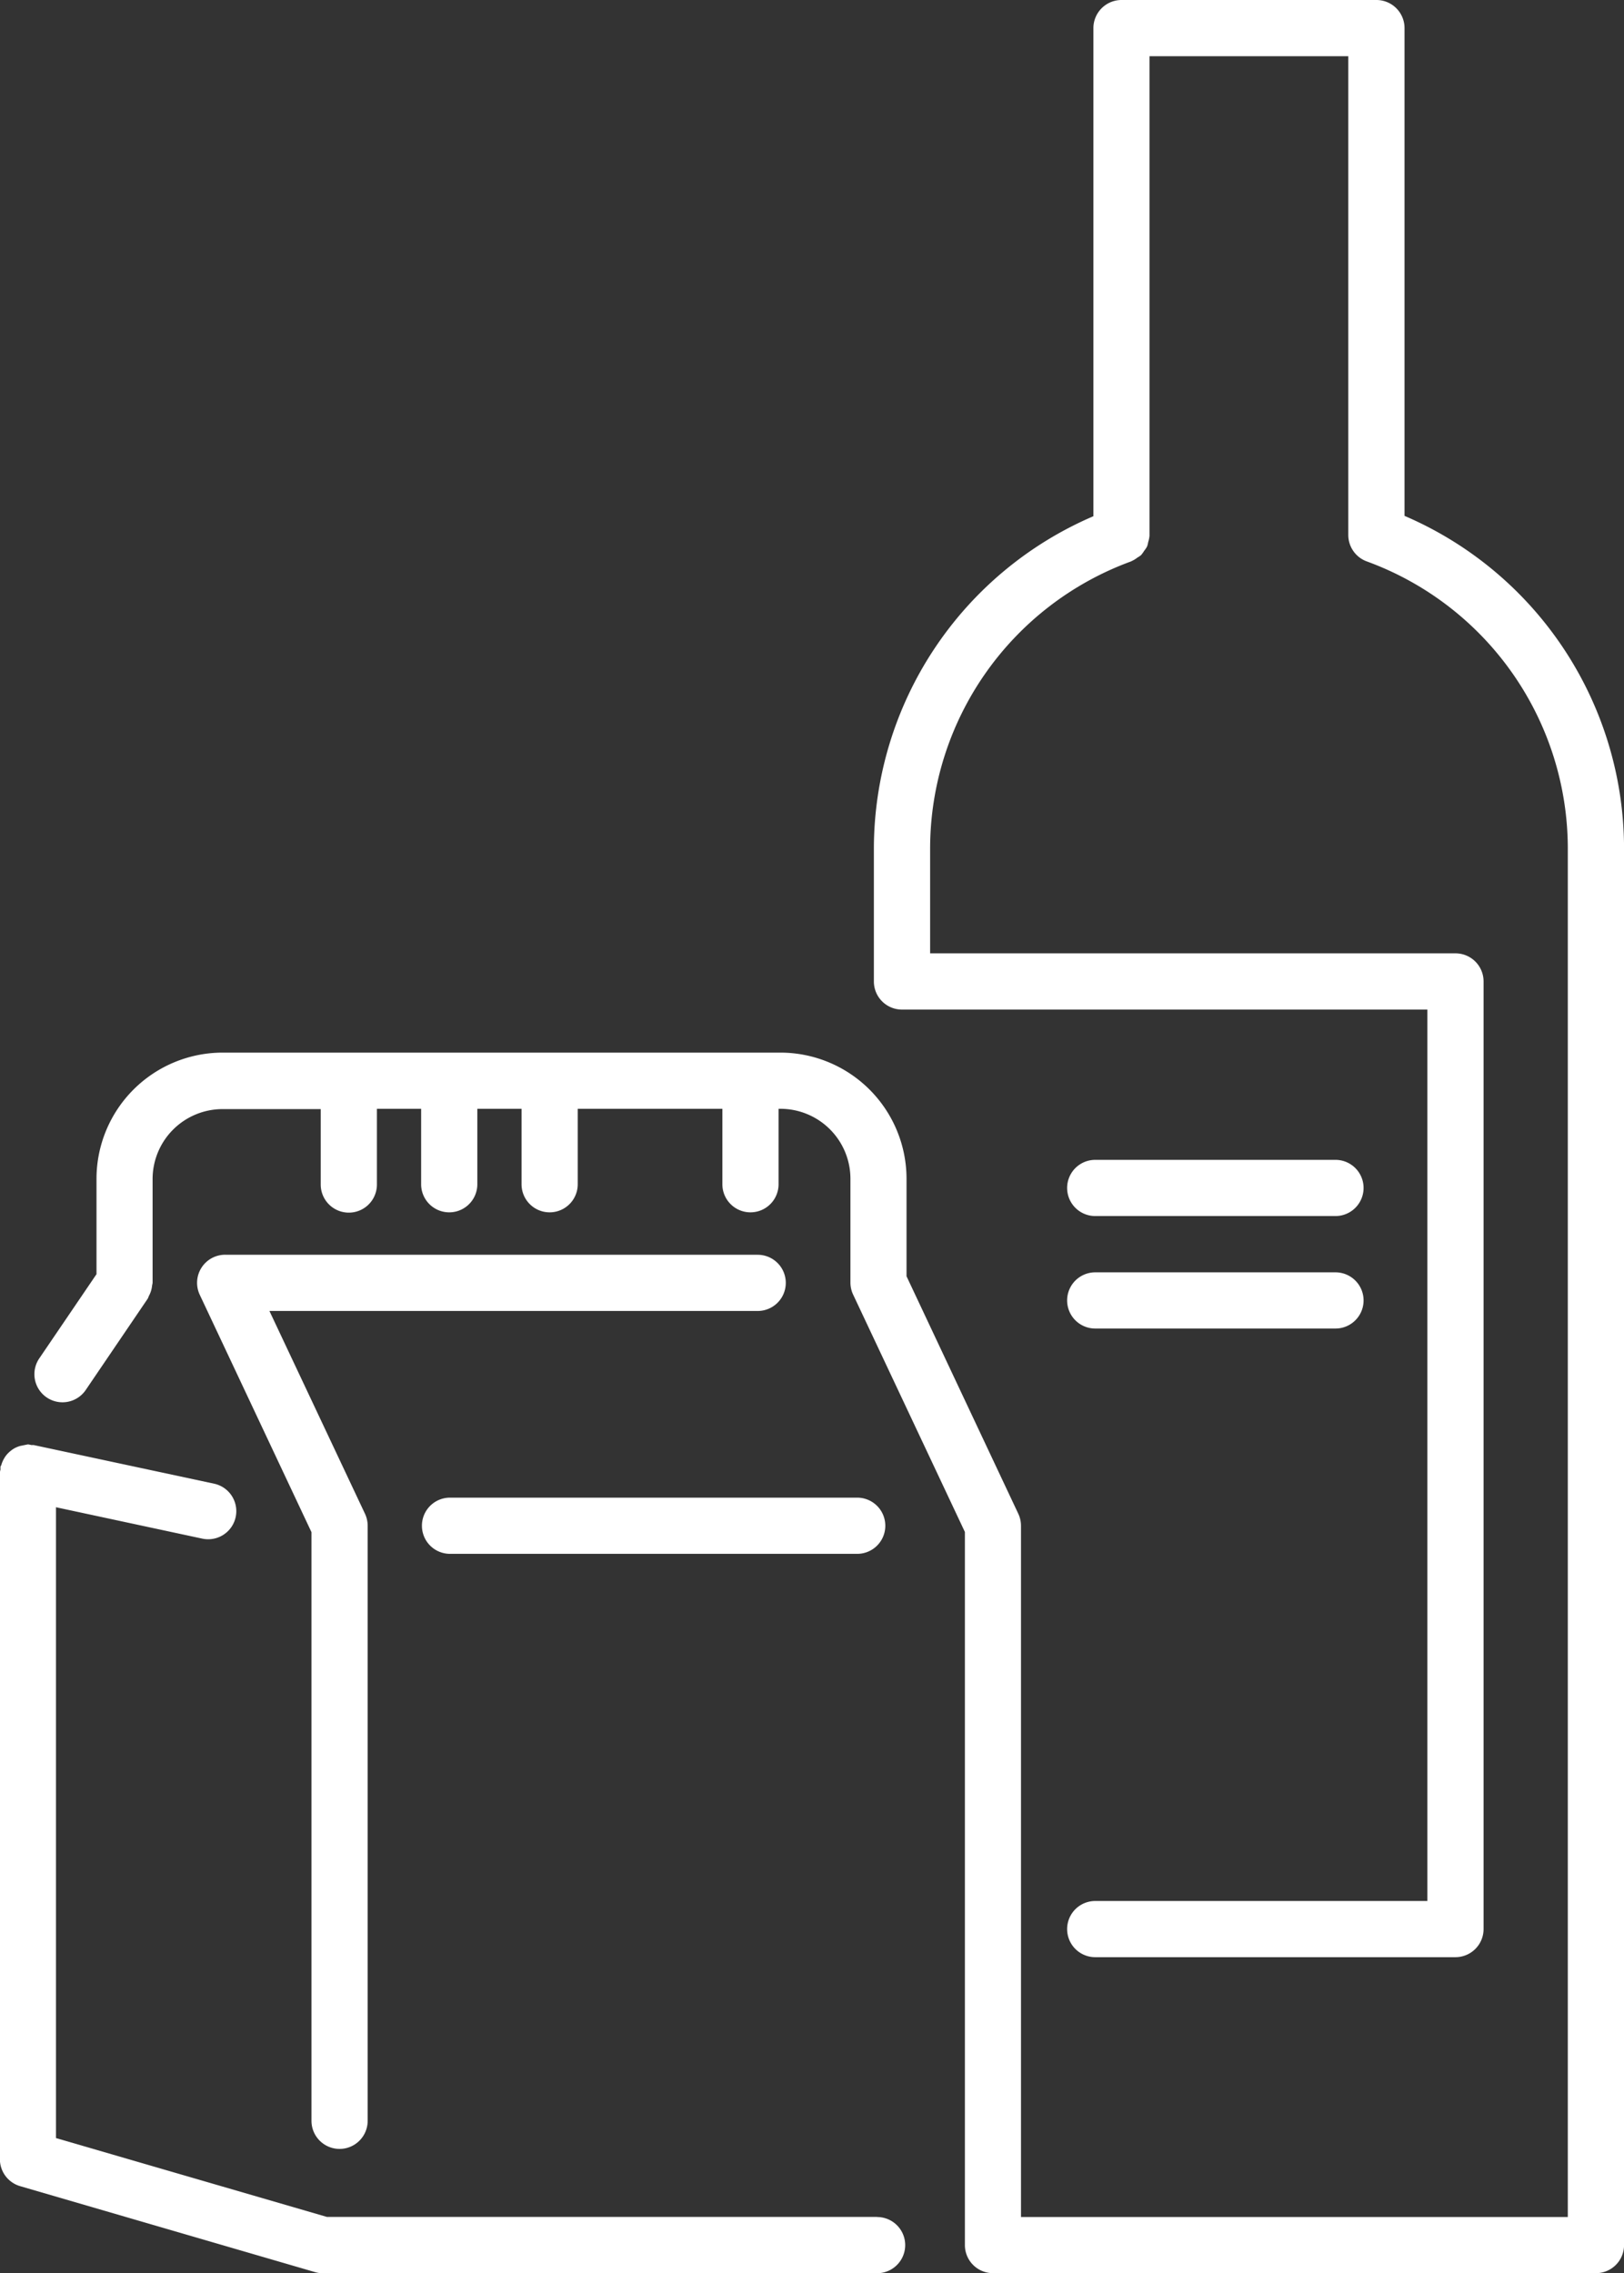
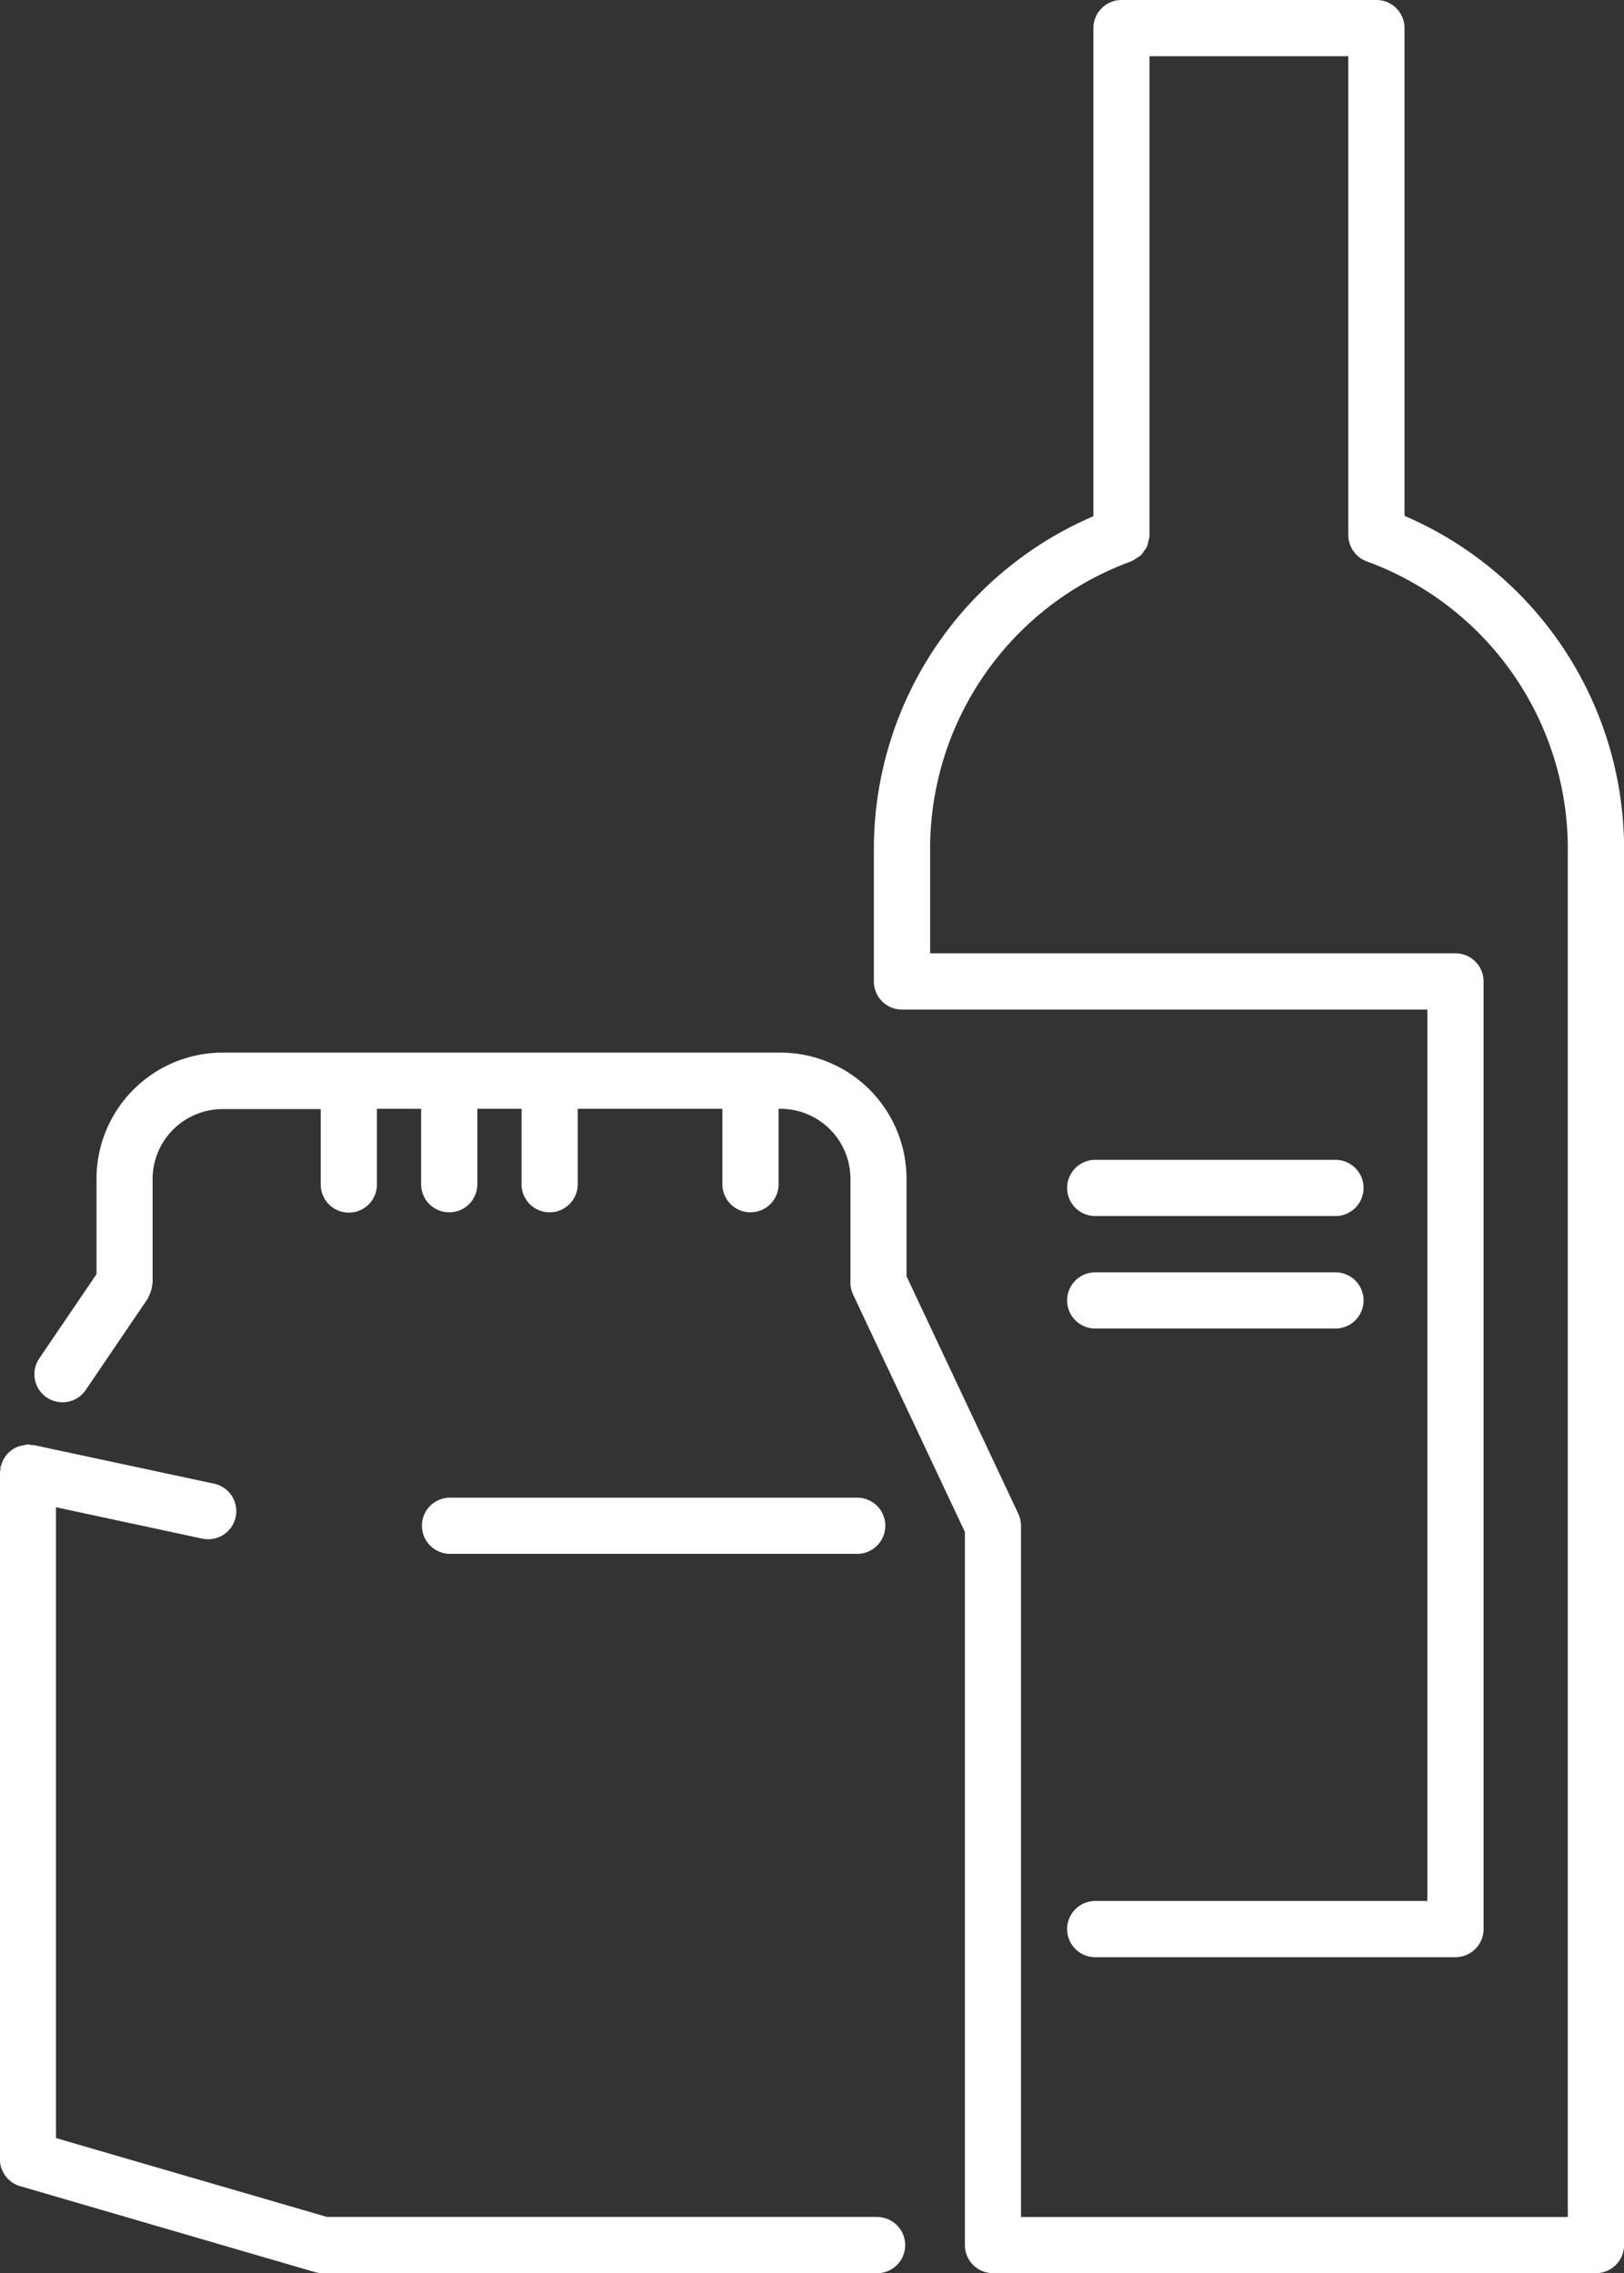
<svg xmlns="http://www.w3.org/2000/svg" width="32.832" height="45.955" viewBox="0 0 32.832 45.955">
  <rect x="0" y="0" width="32.832" height="45.955" fill="#333333" stroke="none" />
  <g id="FMCG" transform="translate(-66.068 -52.506)">
-     <path id="Path_13742" data-name="Path 13742" d="M85.638,104.943H74.872a.568.568,0,0,0-.515.809l2.259,4.8v11.9a.568.568,0,0,0,1.136,0V110.422a.57.57,0,0,0-.054-.242l-1.932-4.1h9.871a.568.568,0,0,0,0-1.136Z" transform="translate(-4.251 -27.071)" fill="#fff" />
    <path id="Path_13743" data-name="Path 13743" d="M83.8,128.487H72.677L67.2,126.893V114.14l2.96.635a.556.556,0,0,0,.119.012.568.568,0,0,0,.119-1.123l-3.647-.781a.419.419,0,0,0-.049,0,.486.486,0,0,0-.07-.014,203.747,203.747,0,0,0-.153.031.539.539,0,0,0-.117.047.5.5,0,0,0-.074.05.579.579,0,0,0-.089.086.542.542,0,0,0-.051.076.58.58,0,0,0-.05.115c0,.016-.016.029-.02.046a.545.545,0,0,0,0,.056.524.524,0,0,0-.012.061v13.883a.568.568,0,0,0,.409.545l5.959,1.737a.55.55,0,0,0,.159.023H83.8a.568.568,0,1,0,0-1.136Z" transform="translate(0 -31.163)" fill="#fff" />
    <path id="Path_13744" data-name="Path 13744" d="M83.7,115.664a.568.568,0,0,0,.568.568H92.5a.568.568,0,1,0,0-1.136H84.268A.567.567,0,0,0,83.7,115.664Z" transform="translate(-9.102 -32.313)" fill="#fff" />
    <path id="Path_13745" data-name="Path 13745" d="M95.211,62.935V53.074a.568.568,0,0,0-.568-.568H89.489a.569.569,0,0,0-.568.568v9.868a7.322,7.322,0,0,0-4.438,6.714v2.692a.568.568,0,0,0,.568.568H95.673V90.937H88.958a.568.568,0,1,0,0,1.136h7.283a.569.569,0,0,0,.568-.568V72.347a.568.568,0,0,0-.568-.568H85.62V69.655a6.185,6.185,0,0,1,4.064-5.8l.01-.006a.557.557,0,0,0,.117-.071.617.617,0,0,0,.072-.048.607.607,0,0,0,.064-.088.553.553,0,0,0,.06-.09.586.586,0,0,0,.022-.088.553.553,0,0,0,.026-.129s0-.009,0-.013V53.642h4.019v9.68a.569.569,0,0,0,.375.534,6.185,6.185,0,0,1,4.063,5.8v27.67H87.457V83.349a.571.571,0,0,0-.055-.242l-2.259-4.8V76.335a2.552,2.552,0,0,0-2.55-2.549H71.317a2.552,2.552,0,0,0-2.55,2.549v1.93l-1.151,1.694a.568.568,0,1,0,.939.639l1.249-1.84a.513.513,0,0,0,.021-.051.561.561,0,0,0,.043-.1.535.535,0,0,0,.023-.115.475.475,0,0,0,.01-.051v-2.1a1.415,1.415,0,0,1,1.414-1.413H73.3v1.525a.568.568,0,1,0,1.136,0V74.922h.894v1.525a.568.568,0,1,0,1.136,0V74.922h.894v1.525a.568.568,0,1,0,1.136,0V74.922h2.924v1.525a.568.568,0,1,0,1.136,0V74.922h.039a1.415,1.415,0,0,1,1.414,1.413v2.1a.57.57,0,0,0,.054.242l2.26,4.8V97.893a.568.568,0,0,0,.568.568H99.081a.568.568,0,0,0,.568-.568V69.655A7.327,7.327,0,0,0,95.211,62.935Z" transform="translate(-0.748 0)" fill="#fff" />
    <path id="Path_13746" data-name="Path 13746" d="M111.234,102.114h4.857a.568.568,0,1,0,0-1.136h-4.857a.568.568,0,1,0,0,1.136Z" transform="translate(-23.024 -25.024)" fill="#fff" />
    <path id="Path_13747" data-name="Path 13747" d="M111.234,106.816h4.857a.568.568,0,1,0,0-1.136h-4.857a.568.568,0,1,0,0,1.136Z" transform="translate(-23.024 -27.452)" fill="#fff" />
  </g>
</svg>